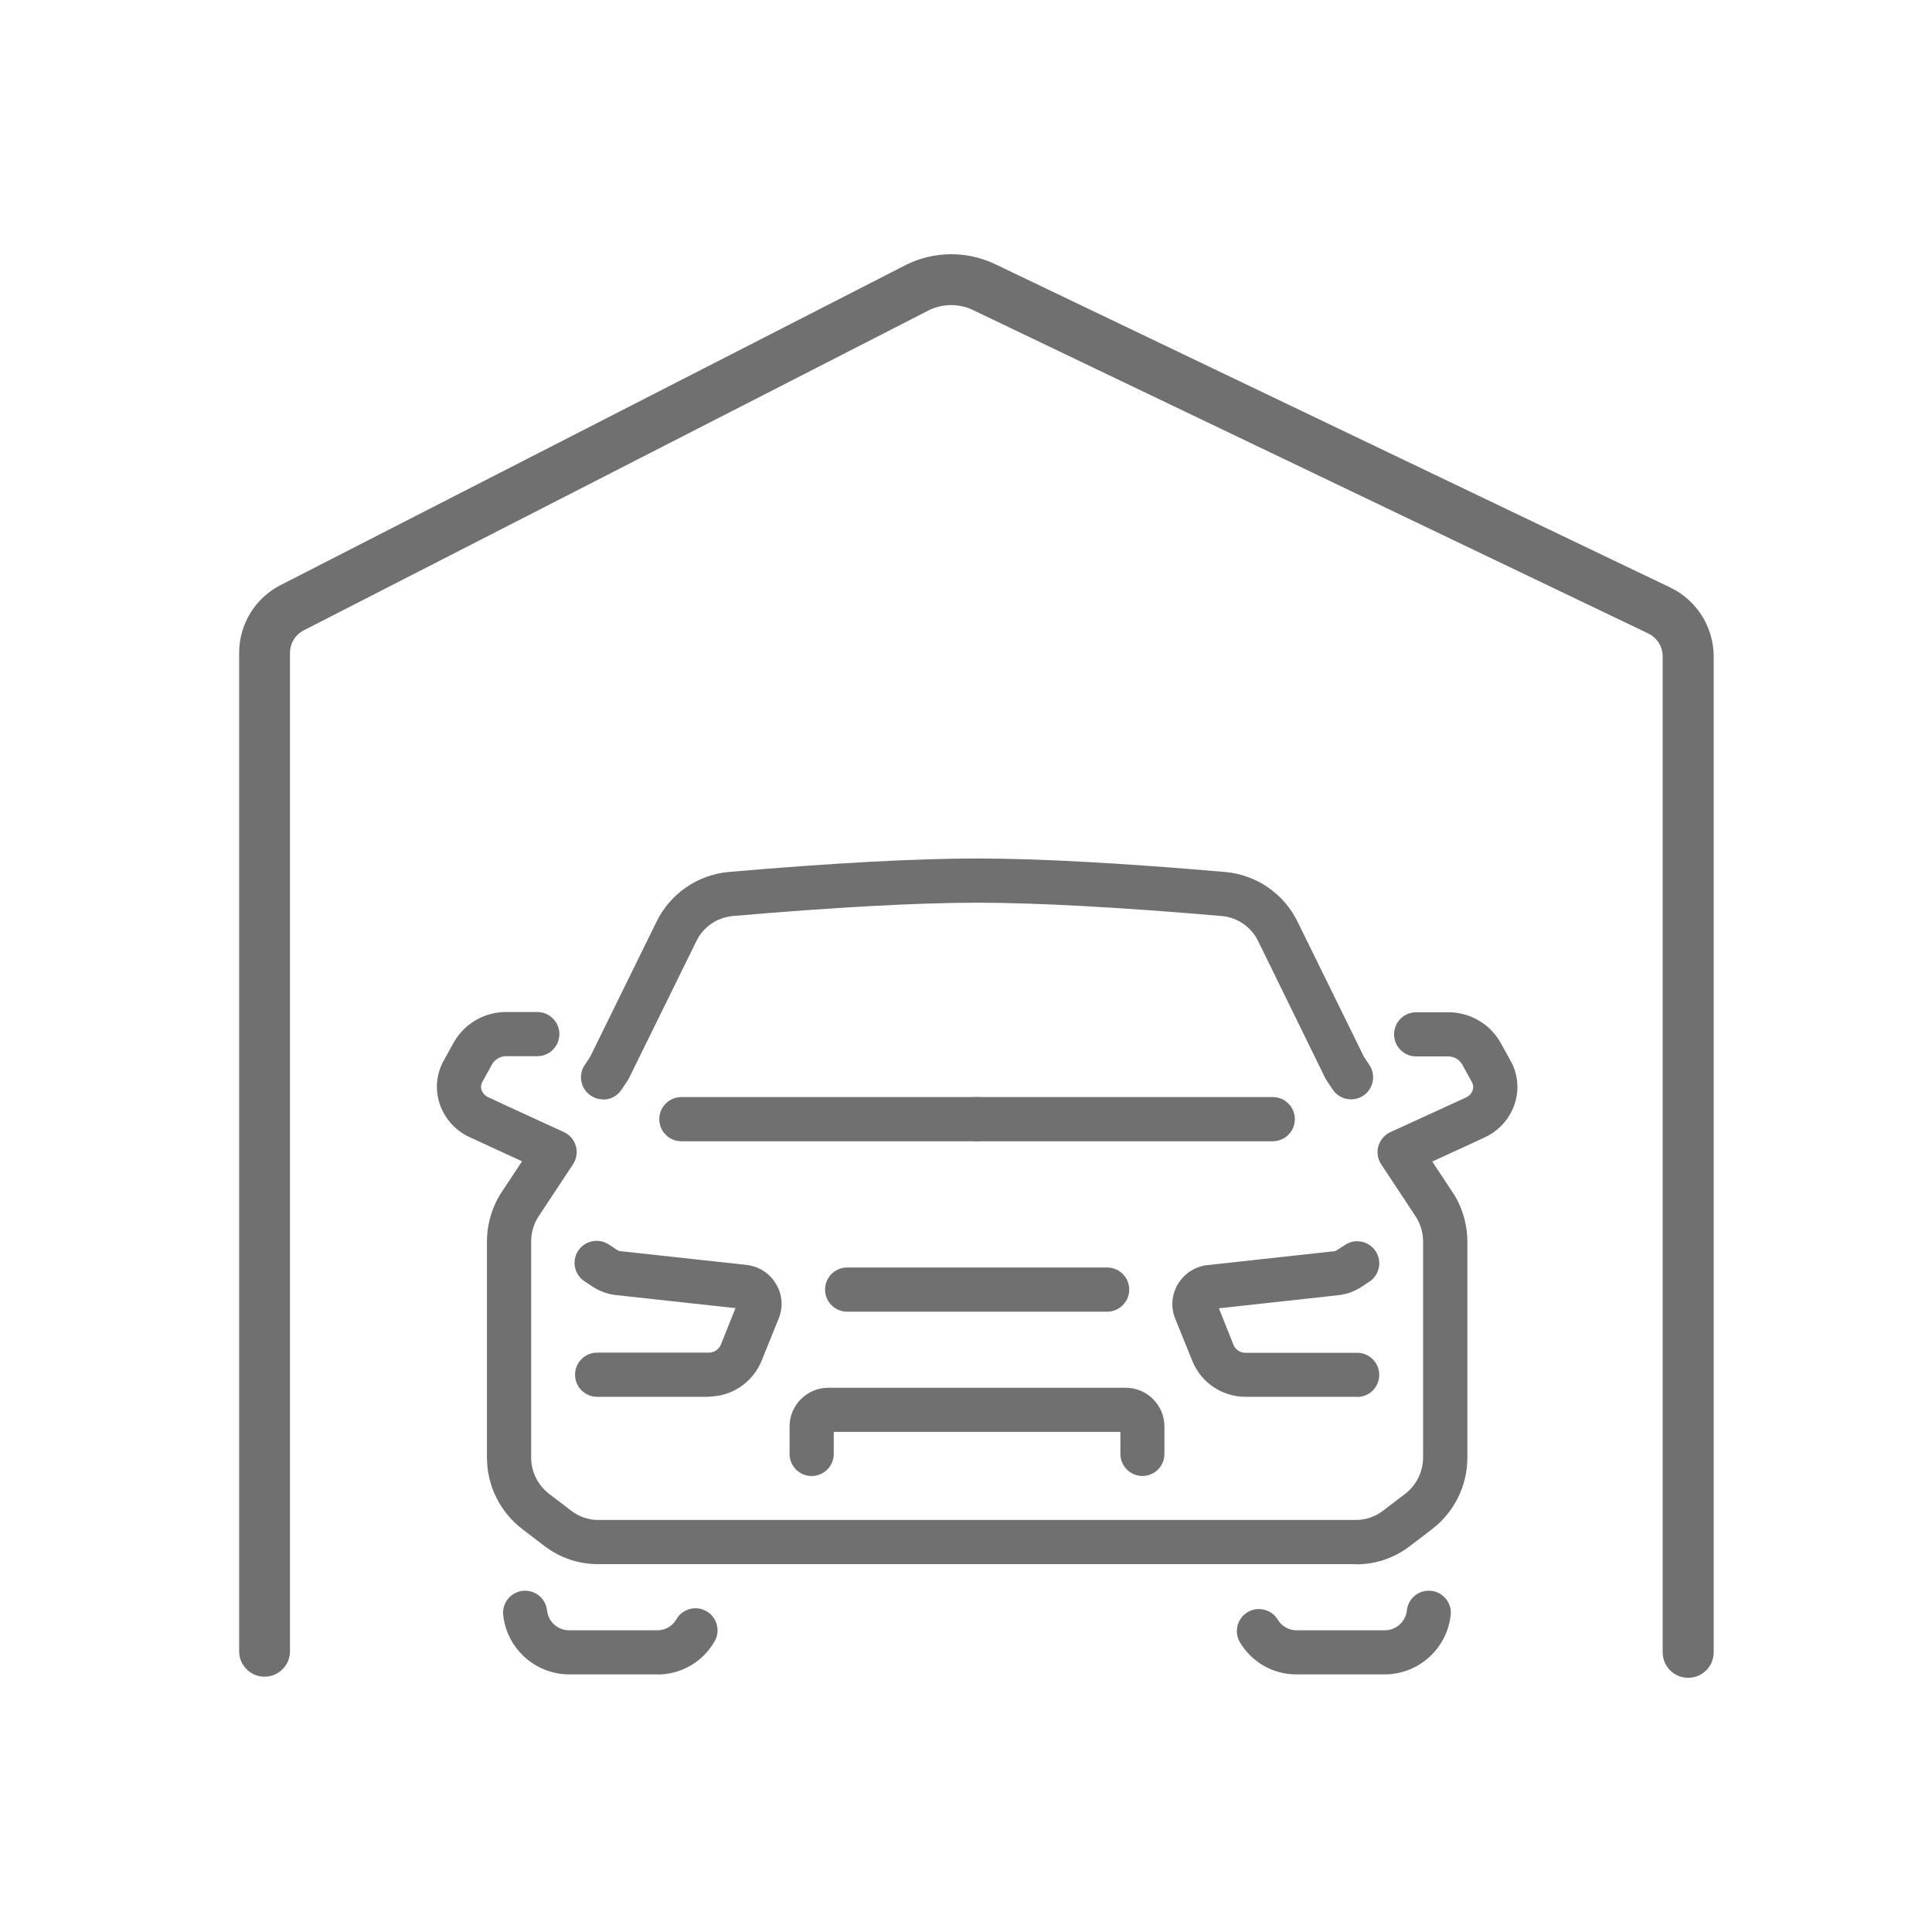
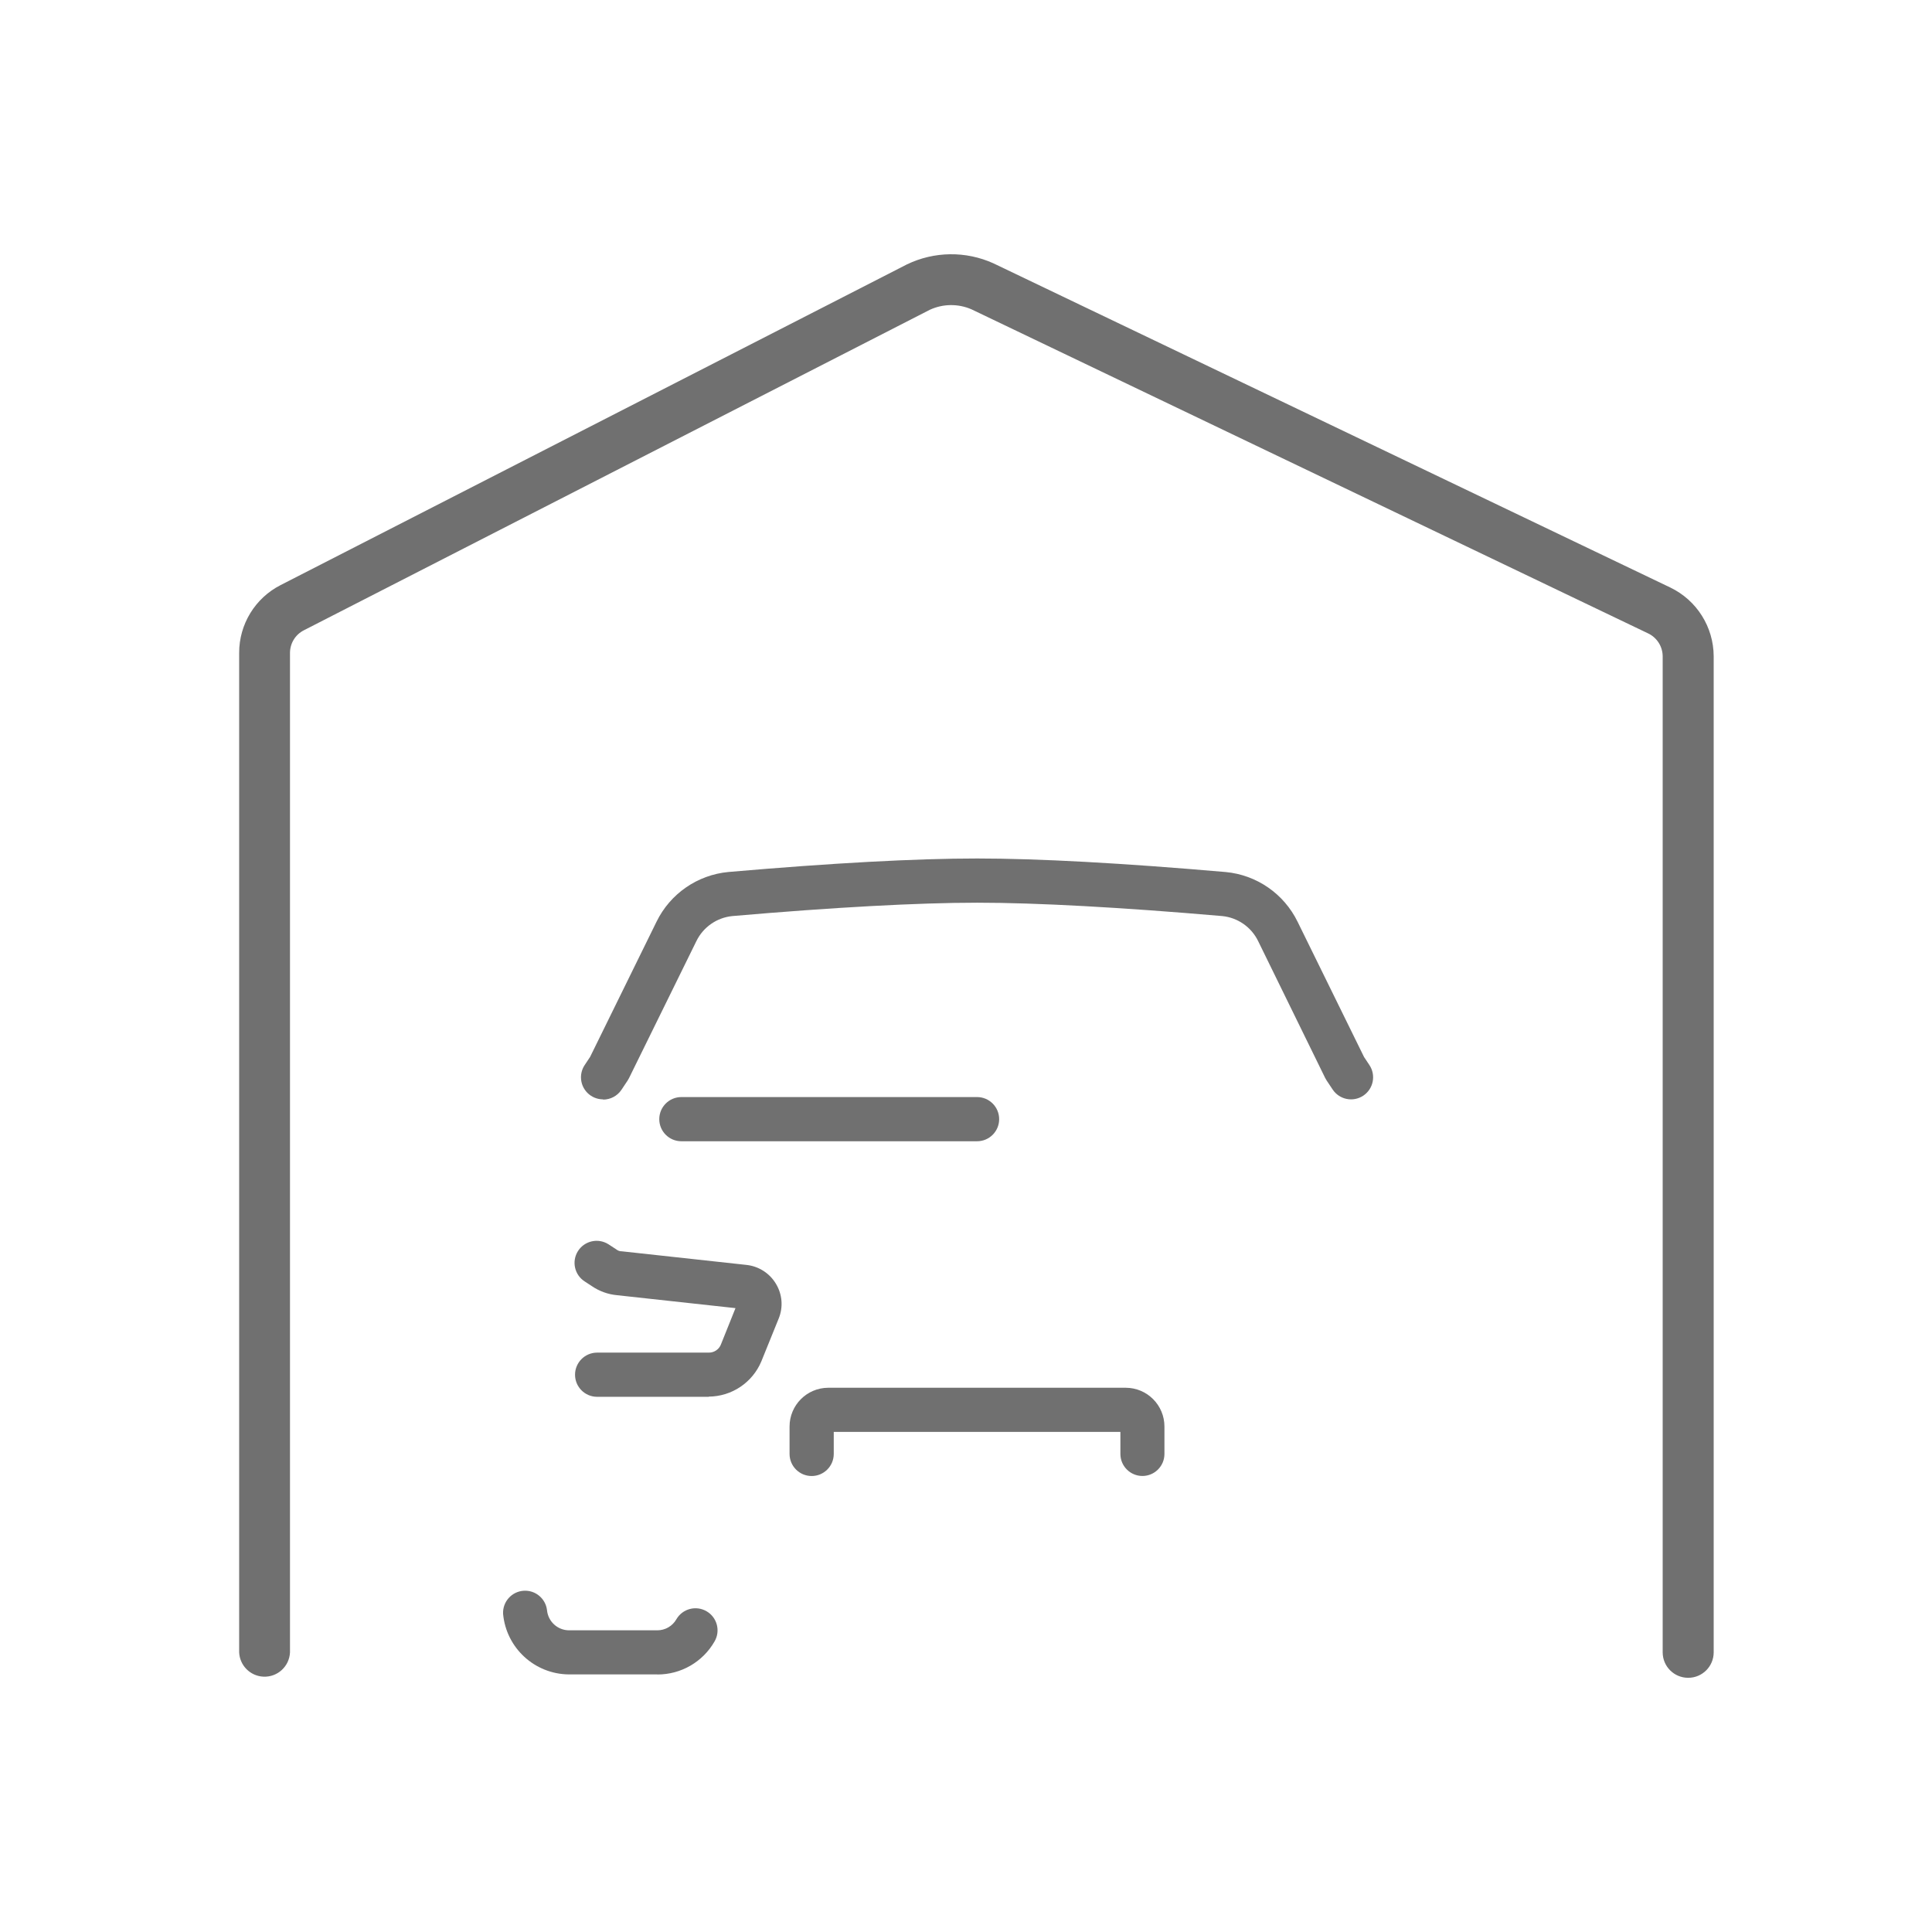
<svg xmlns="http://www.w3.org/2000/svg" id="Layer_1" viewBox="0 0 800 800">
  <defs>
    <style>.cls-1{fill:none;}.cls-1,.cls-2{stroke-width:0px;}.cls-3{clip-path:url(#clippath);}.cls-2{fill:#707070;}</style>
    <clipPath id="clippath">
      <rect class="cls-1" x="49.54" y="55.78" width="684.79" height="688.45" />
    </clipPath>
  </defs>
  <g id="Group_1487">
    <g class="cls-3">
      <g id="Group_1486">
        <path id="Path_1141" class="cls-2" d="M699.02,694.74c-5.82,0-10.54-4.72-10.54-10.54v-412.4c-.01-4.05-2.33-7.74-5.98-9.5l-280.26-134.23c-5.49-2.37-11.73-2.31-17.17.18L125.82,260.99c-3.53,1.79-5.74,5.42-5.74,9.38v413.84c-.26,5.81-5.17,10.32-10.99,10.06-5.45-.24-9.82-4.61-10.06-10.06v-413.84c-.03-11.86,6.61-22.73,17.19-28.11L375.52,109.49c11.3-5.46,24.45-5.62,35.88-.43l280.26,134.23c10.94,5.28,17.9,16.33,17.94,28.47v412.44c0,5.82-4.72,10.54-10.54,10.54" />
        <path id="Path_1142" class="cls-2" d="M249.72,455.22c-5.04,0-9.14-4.07-9.15-9.12,0-1.82.54-3.61,1.56-5.12l2.22-3.34,27.5-55.97c5.65-11.59,16.94-19.4,29.78-20.6,42.91-3.72,77.55-5.59,102.95-5.59s60.04,1.89,102.95,5.61c12.84,1.2,24.12,9.01,29.78,20.6l27.5,55.97,2.22,3.34c2.81,4.2,1.68,9.87-2.51,12.68-4.2,2.81-9.87,1.68-12.68-2.51l-2.56-3.84c-.22-.33-.42-.68-.59-1.04l-27.68-56.52c-2.82-5.86-8.48-9.82-14.95-10.45-41.82-3.62-76.86-5.53-101.39-5.53s-59.57,1.91-101.39,5.53c-6.46.63-12.13,4.59-14.95,10.43l-27.84,56.62c-.17.36-.37.71-.59,1.04l-2.56,3.84c-1.69,2.54-4.55,4.07-7.61,4.07" />
        <path id="Path_1143" class="cls-2" d="M404.58,472.57h-122.44c-5.05,0-9.15-4.1-9.15-9.15s4.1-9.15,9.15-9.15h122.44c5.05,0,9.15,4.1,9.15,9.15s-4.1,9.15-9.15,9.15" />
-         <path id="Path_1144" class="cls-2" d="M527.02,472.57h-122.44c-5.05,0-9.15-4.1-9.15-9.15s4.1-9.15,9.15-9.15h122.44c5.05,0,9.15,4.1,9.15,9.15s-4.1,9.15-9.15,9.15" />
-         <path id="Path_1145" class="cls-2" d="M561.53,647.68H247.63c-7.96.01-15.69-2.59-22.03-7.4l-9.25-7.06c-9.26-7.04-14.71-18-14.72-29.63v-89.49c.01-6.16,1.53-12.22,4.41-17.65l.16-.31.1-.18c.39-.69.94-1.63,1.57-2.54l8.3-12.55-21.5-9.9c-5.88-2.63-10.41-7.57-12.53-13.65-2.02-5.85-1.52-12.27,1.36-17.73l.12-.2,4.29-7.77c4.45-7.83,12.78-12.64,21.78-12.57h12.79c5.05,0,9.15,4.1,9.15,9.15s-4.1,9.15-9.15,9.15h-12.79c-2.37-.05-4.58,1.16-5.82,3.17l-4.21,7.61c-.54,1.01-.63,2.21-.24,3.29.52,1.36,1.58,2.45,2.93,3.01l5.53,2.58,25.61,11.76c4.58,2.11,6.58,7.53,4.47,12.11-.19.42-.42.82-.67,1.21l-14.24,21.54-.18.26c-.14.2-.47.79-.65,1.1h0c-1.48,2.79-2.27,5.91-2.28,9.07v89.49c.01,5.92,2.79,11.49,7.5,15.07l9.25,7.06c3.16,2.4,7.02,3.7,10.98,3.7h313.84c3.98,0,7.86-1.31,11.02-3.72l9.19-7c4.74-3.58,7.53-9.17,7.55-15.11v-89.49c-.01-3.16-.8-6.26-2.28-9.05h0c-.18-.35-.51-.9-.65-1.1l-.18-.26-14.24-21.54c-2.78-4.21-1.61-9.87,2.6-12.65.38-.25.79-.48,1.21-.67l31.08-14.24c1.38-.56,2.46-1.66,2.99-3.05.38-1.08.29-2.28-.24-3.29l-4.21-7.63c-1.24-2-3.45-3.19-5.8-3.13h-13.14c-5.05,0-9.15-4.1-9.15-9.15s4.1-9.15,9.15-9.15h13.14c8.99-.07,17.31,4.72,21.76,12.53l4.31,7.79.12.2c2.89,5.47,3.38,11.89,1.36,17.73-2.12,6.11-6.68,11.06-12.59,13.69l-5.41,2.52-16.03,7.36,8.3,12.55c.63.9,1.14,1.81,1.55,2.5l.12.2.16.31c2.89,5.44,4.4,11.5,4.41,17.65v89.49c-.03,11.65-5.5,22.62-14.79,29.65l-9.17,7c-6.34,4.84-14.09,7.45-22.07,7.44" />
        <path id="Path_1146" class="cls-2" d="M293.55,578.39h-46.29c-5.05,0-9.15-4.1-9.15-9.15s4.1-9.15,9.15-9.15h46.29c2.13,0,4.06-1.26,4.9-3.21l6.1-15.21-48.99-5.35c-3.78-.34-7.41-1.65-10.54-3.8l-2.83-1.85c-4.27-2.68-5.57-8.31-2.89-12.59,2.68-4.27,8.31-5.57,12.59-2.89.1.07.21.13.31.2l2.93,1.91.22.16c.53.38,1.14.61,1.79.67h.26l51.76,5.65c5.09.57,9.61,3.5,12.2,7.91,2.58,4.31,2.99,9.58,1.1,14.24l-7.22,17.82c-3.69,8.77-12.26,14.5-21.78,14.56" />
-         <path id="Path_1147" class="cls-2" d="M561.87,578.39h-46.25c-9.5-.05-18.06-5.75-21.76-14.5l-7.24-17.88c-1.89-4.66-1.48-9.93,1.1-14.24,2.6-4.41,7.12-7.34,12.2-7.91l51.74-5.67h.31c.66-.05,1.3-.27,1.85-.65l.22-.16,2.93-1.91c4.22-2.77,9.88-1.59,12.65,2.62,2.77,4.22,1.59,9.88-2.62,12.65l-2.83,1.85c-3.15,2.17-6.82,3.48-10.64,3.8l-48.81,5.35,6.1,15.27c.85,1.92,2.76,3.16,4.86,3.15h46.29c5.05,0,9.15,4.1,9.15,9.15s-4.1,9.15-9.15,9.15" />
-         <path id="Path_1148" class="cls-2" d="M458.44,543.14h-107.65c-5.05,0-9.15-4.1-9.15-9.15s4.1-9.15,9.15-9.15h107.65c5.05,0,9.15,4.1,9.15,9.15s-4.1,9.15-9.15,9.15h0" />
        <path id="Path_1149" class="cls-2" d="M473.06,611.17c-5.04,0-9.13-4.09-9.13-9.13h0v-9.13h-118.69v9.13c0,5.05-4.1,9.15-9.15,9.15s-9.15-4.1-9.15-9.15v-11.31c-.02-8.85,7.13-16.05,15.99-16.09h123.25c8.85.03,16.01,7.23,15.99,16.09v11.31c0,5.04-4.09,9.13-9.13,9.13h0" />
        <path id="Path_1150" class="cls-2" d="M272.18,693.34h-36.61c-14.16-.12-25.94-10.93-27.25-25.04-.27-5.04,3.59-9.34,8.62-9.61,4.8-.26,8.97,3.24,9.56,8.01.43,4.71,4.35,8.33,9.07,8.38h36.61c3.27,0,6.29-1.75,7.91-4.6,2.54-4.36,8.14-5.83,12.5-3.28,4.36,2.54,5.83,8.14,3.28,12.5-4.86,8.48-13.9,13.7-23.67,13.67" />
-         <path id="Path_1151" class="cls-2" d="M573.49,693.34h-36.61c-9.78.03-18.82-5.18-23.67-13.67-2.35-4.46-.64-9.98,3.82-12.34,4.19-2.21,9.38-.84,11.94,3.14,1.62,2.84,4.64,4.6,7.91,4.6h36.61c4.73-.05,8.64-3.67,9.07-8.38.61-5.01,5.17-8.57,10.18-7.95,4.77.59,8.27,4.76,8.01,9.56-1.31,14.1-13.09,24.92-27.25,25.04" />
      </g>
    </g>
  </g>
</svg>